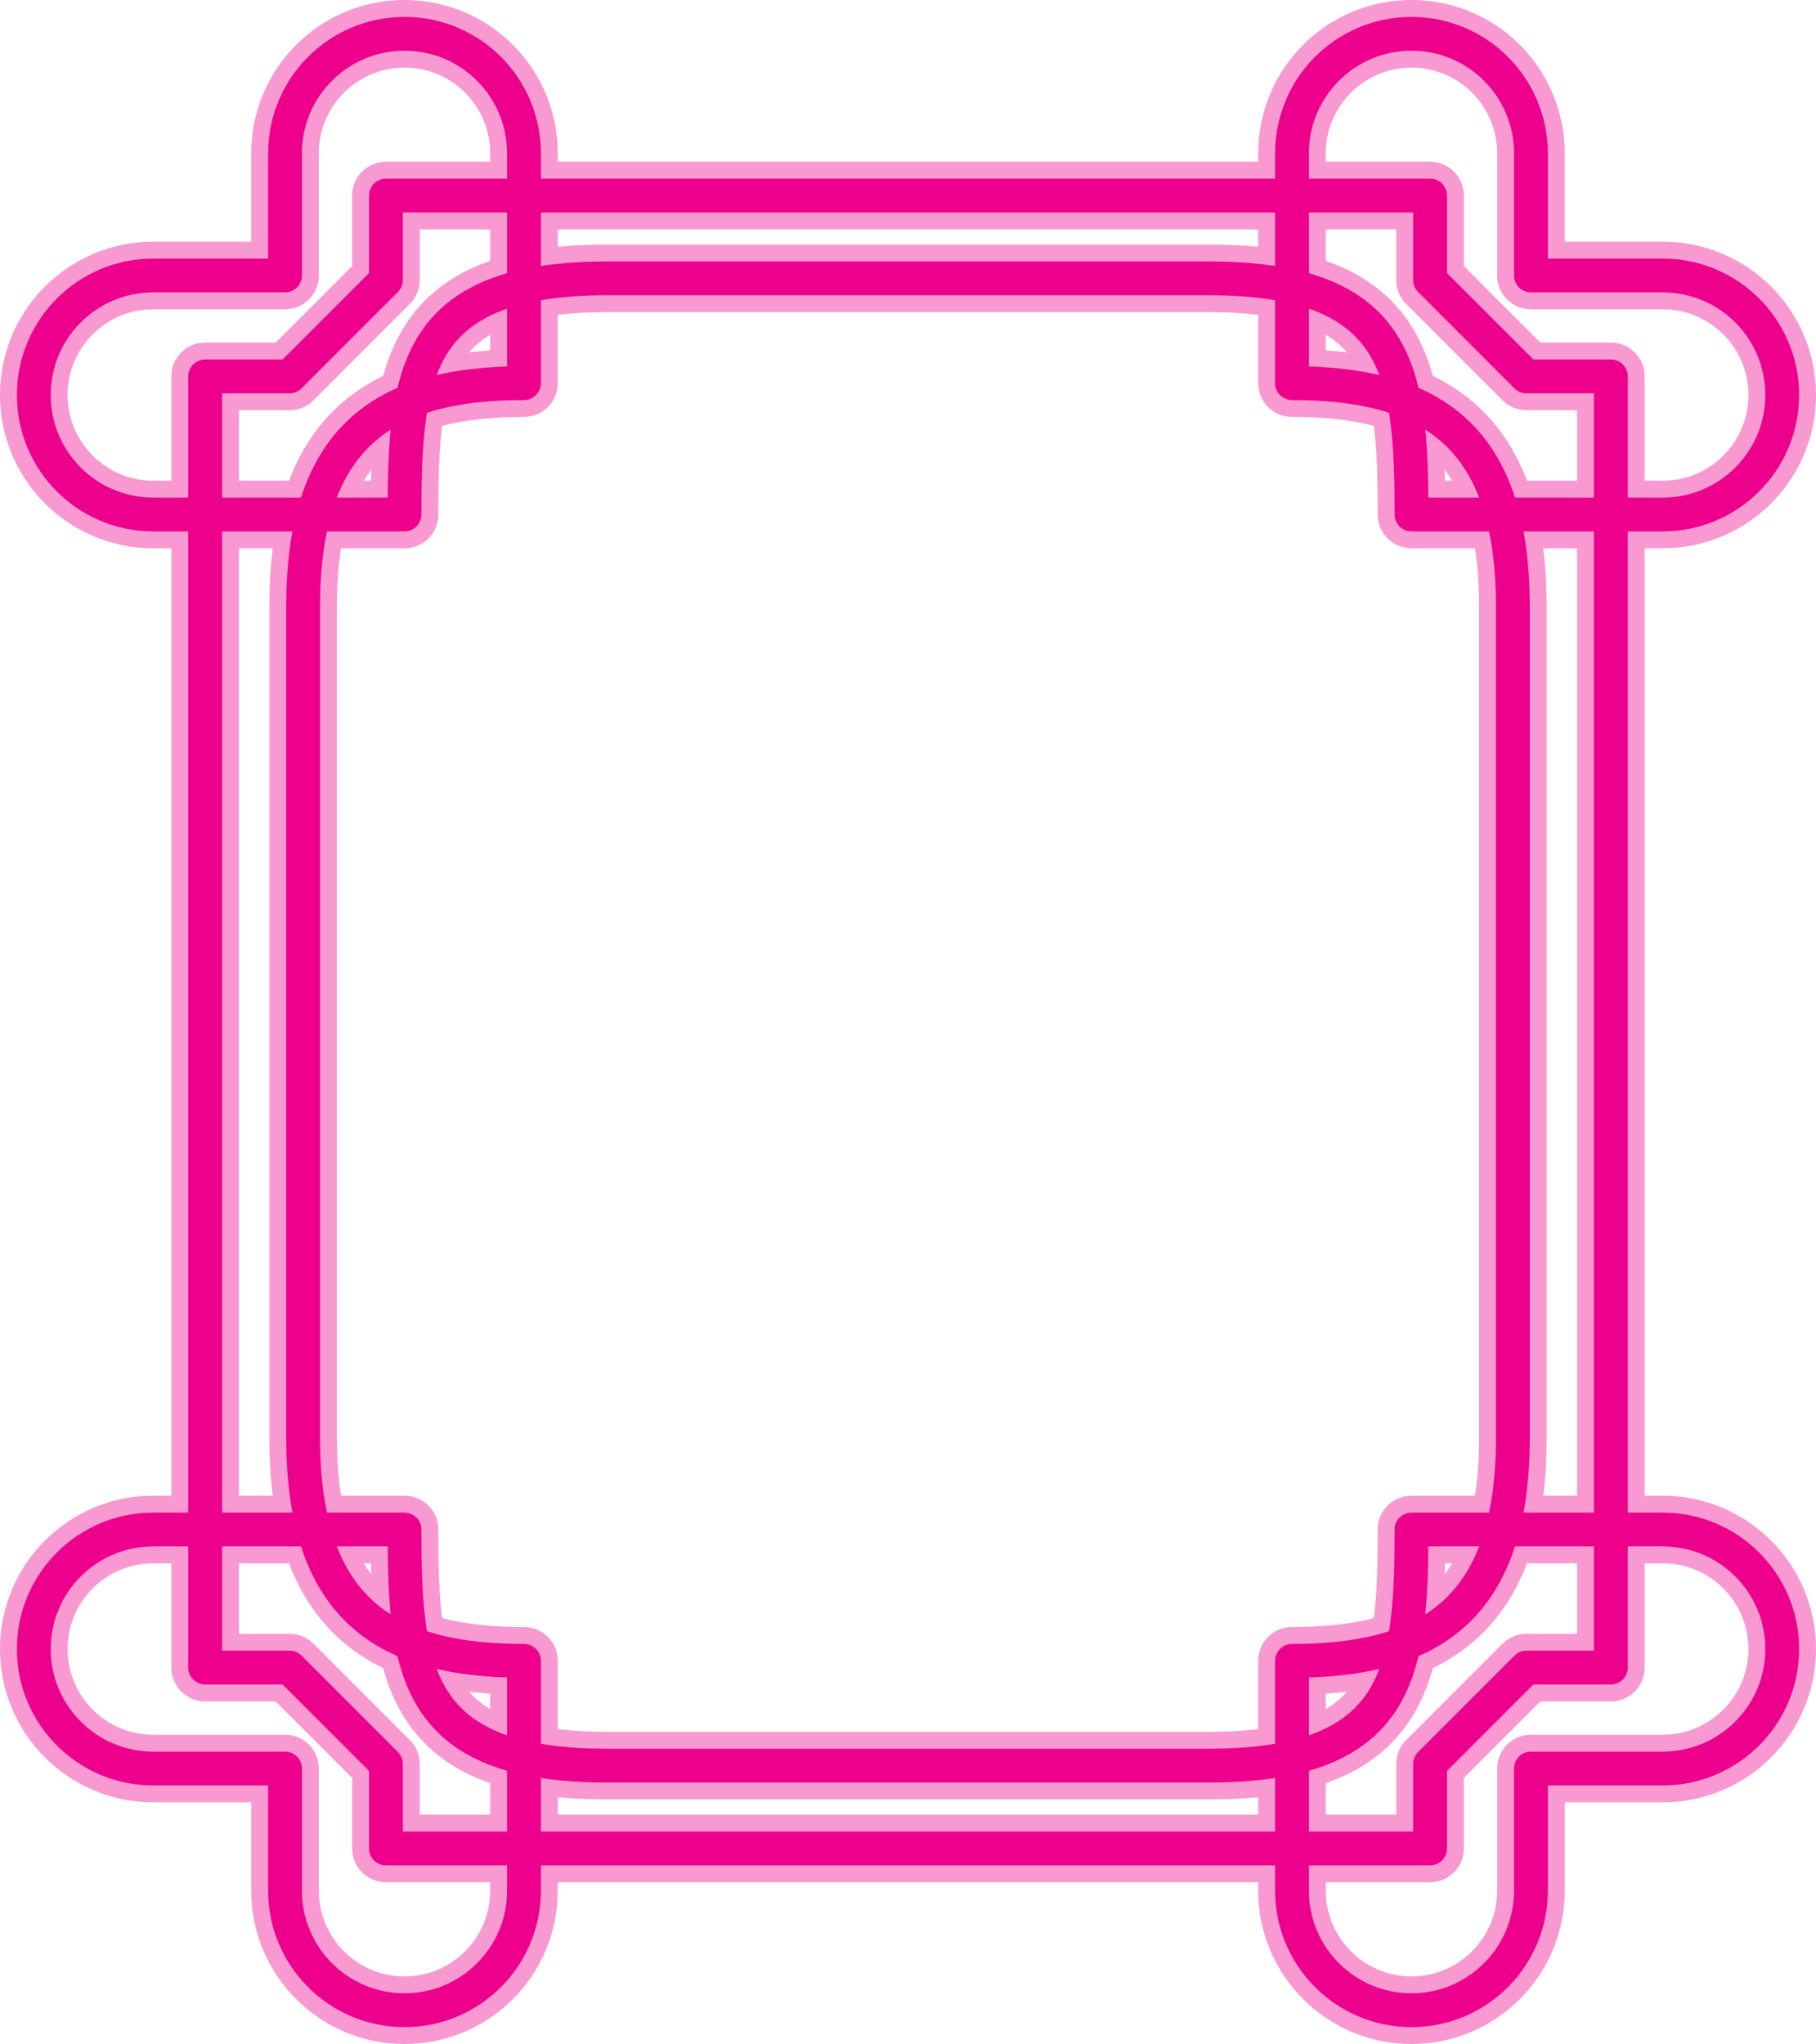
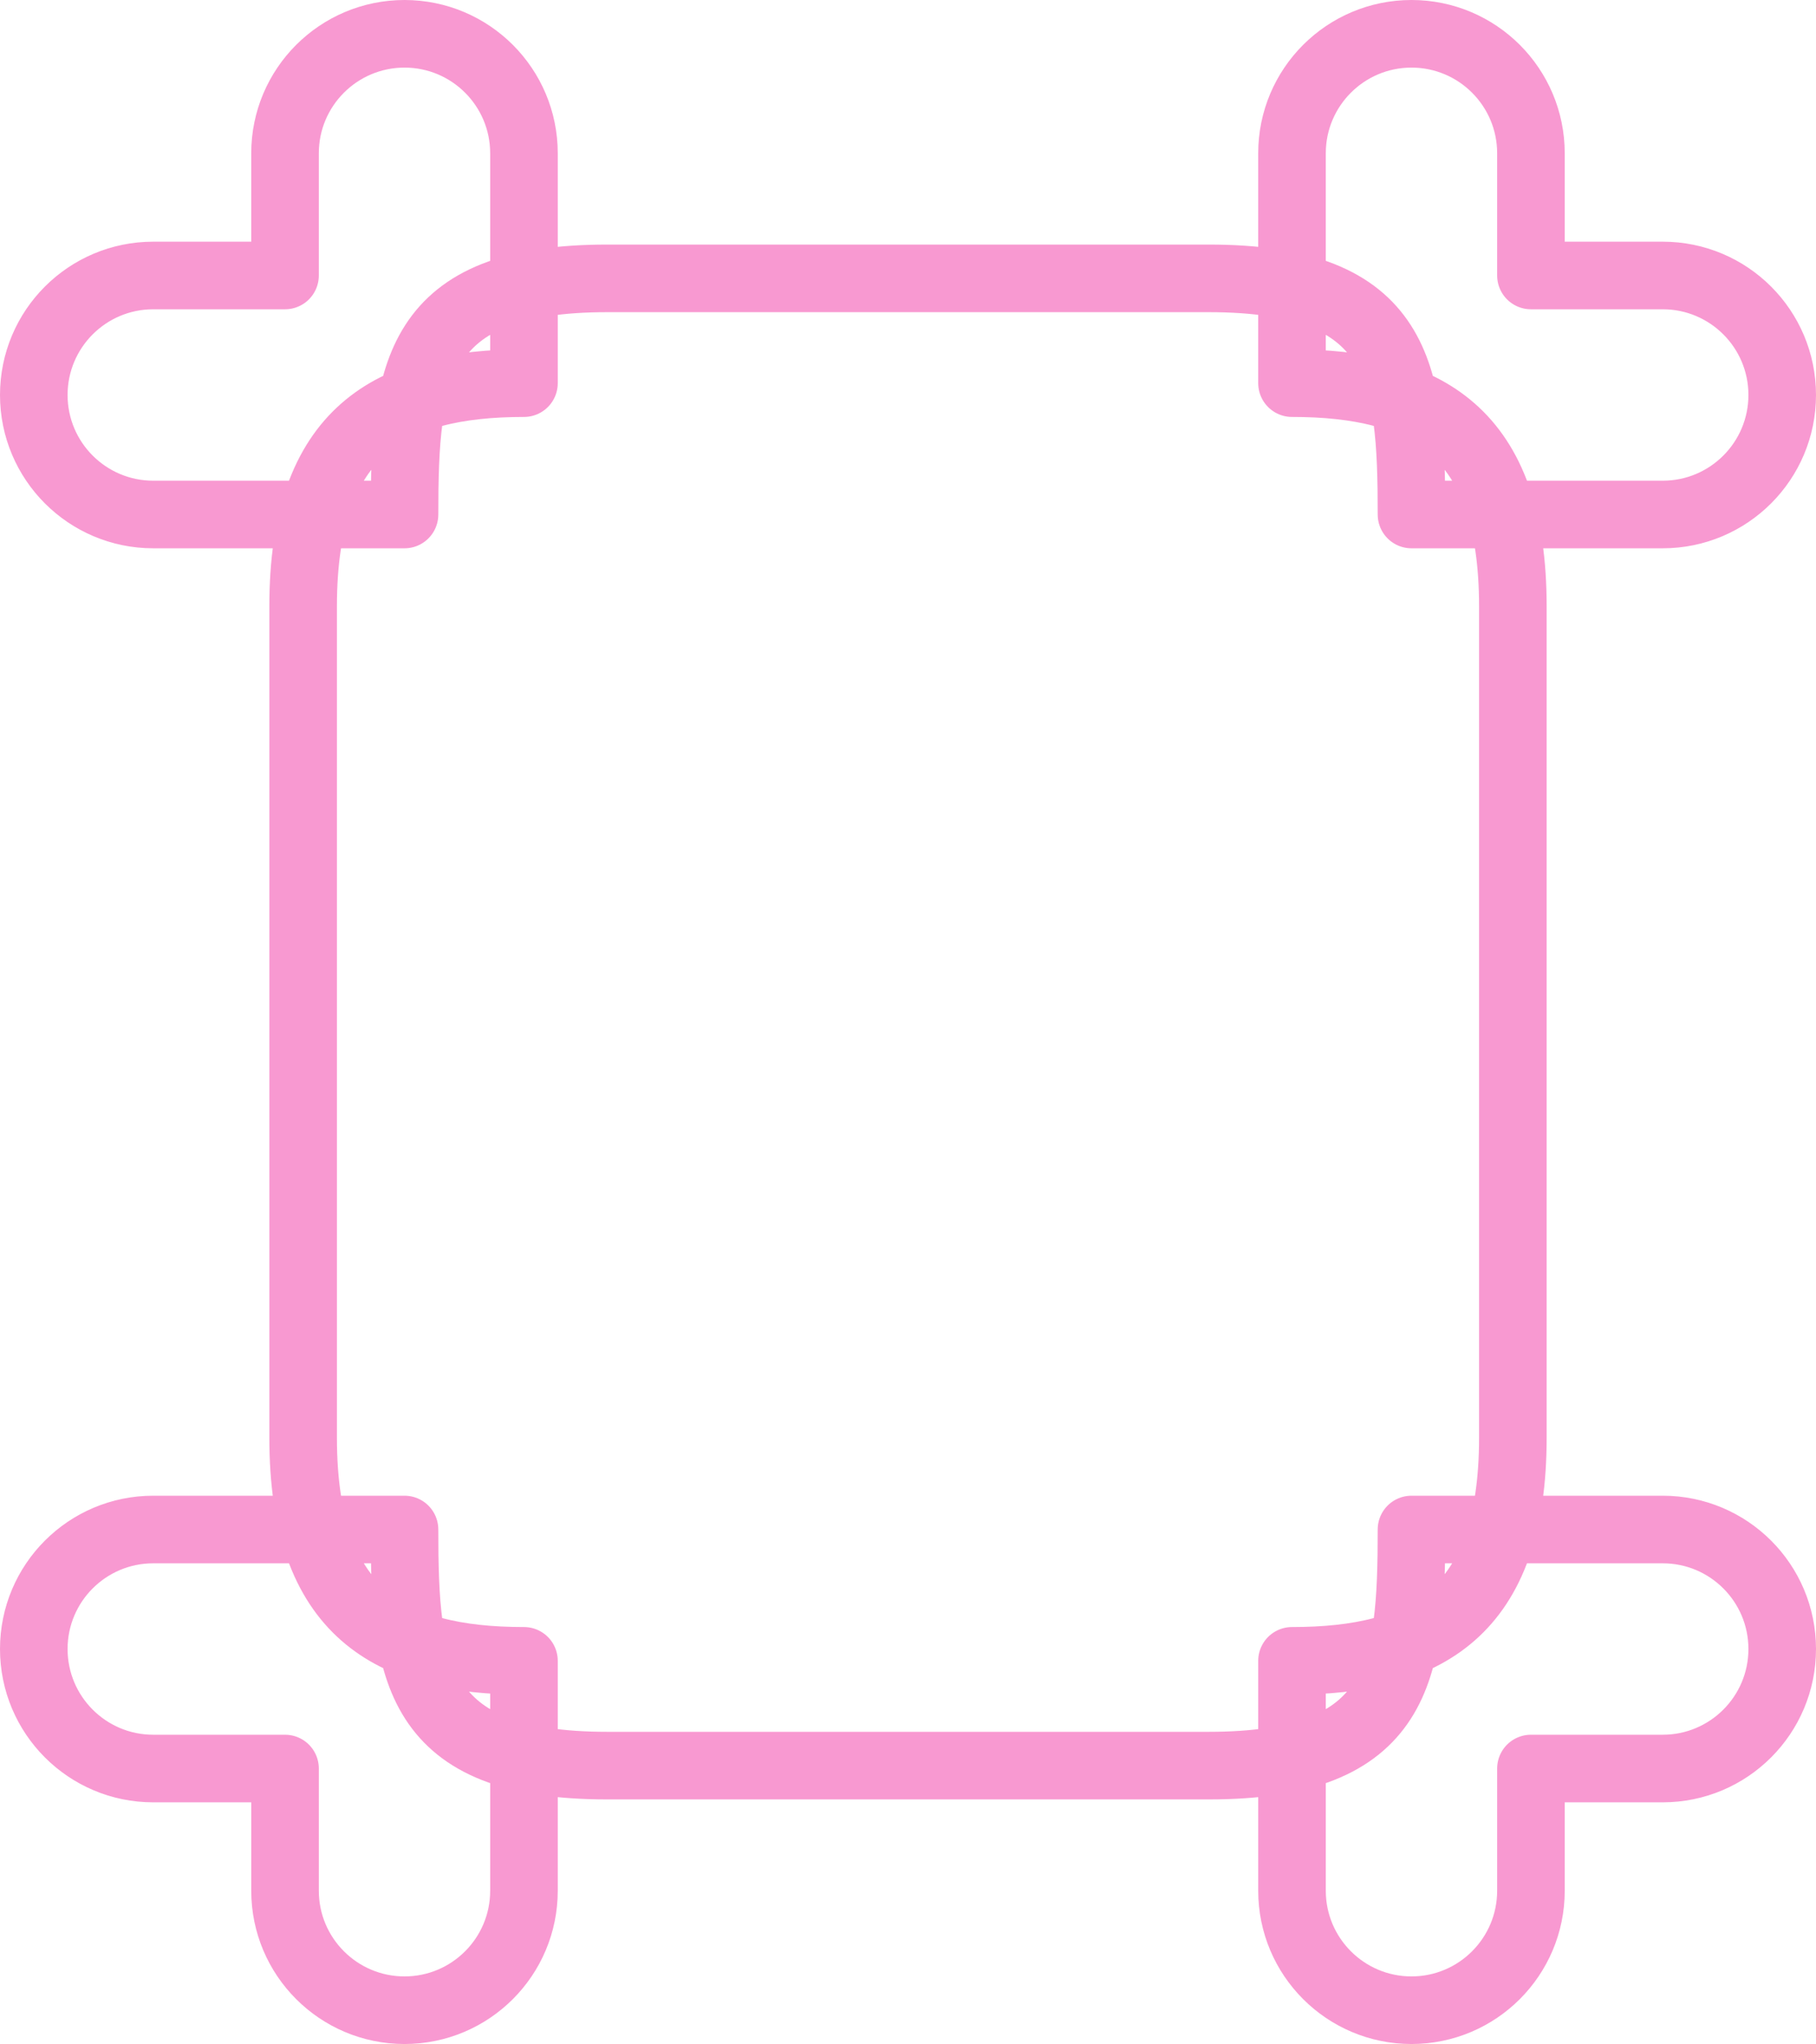
<svg xmlns="http://www.w3.org/2000/svg" width="268.711" height="302.355">
  <path fill="none" stroke="#f899d1" stroke-linecap="round" stroke-linejoin="round" stroke-width="10" d="M223.855 212.676c0 26-13 33-32.68 33v34c0 9.762 7.919 17.68 17.68 17.68 9.762 0 17.676-7.918 17.676-17.68v-18.07h19.5c9.766 0 17.68-7.918 17.68-17.68s-7.914-17.676-17.68-17.676h-37.176c0 20.926-1.5 34.926-30 34.926h-89c-28.5 0-30-14-30-34.926h-37.18C12.916 226.25 5 234.164 5 243.926c0 9.762 7.914 17.68 17.676 17.68h19.5v18.07c0 9.762 7.918 17.68 17.68 17.68 9.761 0 17.675-7.918 17.675-17.68v-34c-19.676 0-32.676-7-32.676-33v-123c0-26 13-33 32.676-33v-34C77.531 12.914 69.617 5 59.855 5c-9.761 0-17.68 7.914-17.68 17.676V40.75h-19.5C12.916 40.75 5 48.664 5 58.426c0 9.762 7.914 17.68 17.676 17.68h37.18c0-20.93 1.5-34.93 30-34.93h89c28.5 0 30 14 30 34.93h37.175c9.766 0 17.68-7.918 17.68-17.68s-7.914-17.676-17.68-17.676h-19.5V22.676c0-9.762-7.914-17.676-17.676-17.676-9.761 0-17.68 7.914-17.68 17.676v34c19.68 0 32.68 7 32.68 33zm0 0" />
-   <path fill="none" stroke="#f899d1" stroke-linecap="round" stroke-linejoin="round" stroke-width="10" d="M238.355 211.176v35.5h-12.5l-14.25 14.25v12.5h-154.5v-12.5l-14.25-14.25h-12.5v-191h12.5l14.25-14.25v-12.5h154.5v12.5l14.25 14.25h12.5zm0 0" />
-   <path fill="none" stroke="#ec008c" stroke-linecap="round" stroke-linejoin="round" stroke-width="5" d="M223.855 212.676c0 26-13 33-32.68 33v34c0 9.762 7.919 17.68 17.68 17.68 9.762 0 17.676-7.918 17.676-17.68v-18.07h19.5c9.766 0 17.68-7.918 17.68-17.68s-7.914-17.676-17.68-17.676h-37.176c0 20.926-1.5 34.926-30 34.926h-89c-28.5 0-30-14-30-34.926h-37.18C12.916 226.25 5 234.164 5 243.926c0 9.762 7.914 17.68 17.676 17.68h19.5v18.07c0 9.762 7.918 17.68 17.68 17.68 9.761 0 17.675-7.918 17.675-17.68v-34c-19.676 0-32.676-7-32.676-33v-123c0-26 13-33 32.676-33v-34C77.531 12.914 69.617 5 59.855 5c-9.761 0-17.68 7.914-17.68 17.676V40.75h-19.5C12.916 40.75 5 48.664 5 58.426c0 9.762 7.914 17.68 17.676 17.68h37.18c0-20.93 1.5-34.93 30-34.93h89c28.5 0 30 14 30 34.93h37.175c9.766 0 17.68-7.918 17.68-17.68s-7.914-17.676-17.68-17.676h-19.5V22.676c0-9.762-7.914-17.676-17.676-17.676-9.761 0-17.68 7.914-17.68 17.676v34c19.68 0 32.68 7 32.68 33zm0 0" />
-   <path fill="none" stroke="#ec008c" stroke-linecap="round" stroke-linejoin="round" stroke-width="5" d="M238.355 211.176v35.5h-12.5l-14.25 14.25v12.5h-154.5v-12.5l-14.25-14.25h-12.5v-191h12.5l14.25-14.25v-12.5h154.5v12.5l14.25 14.25h12.5zm0 0" />
</svg>